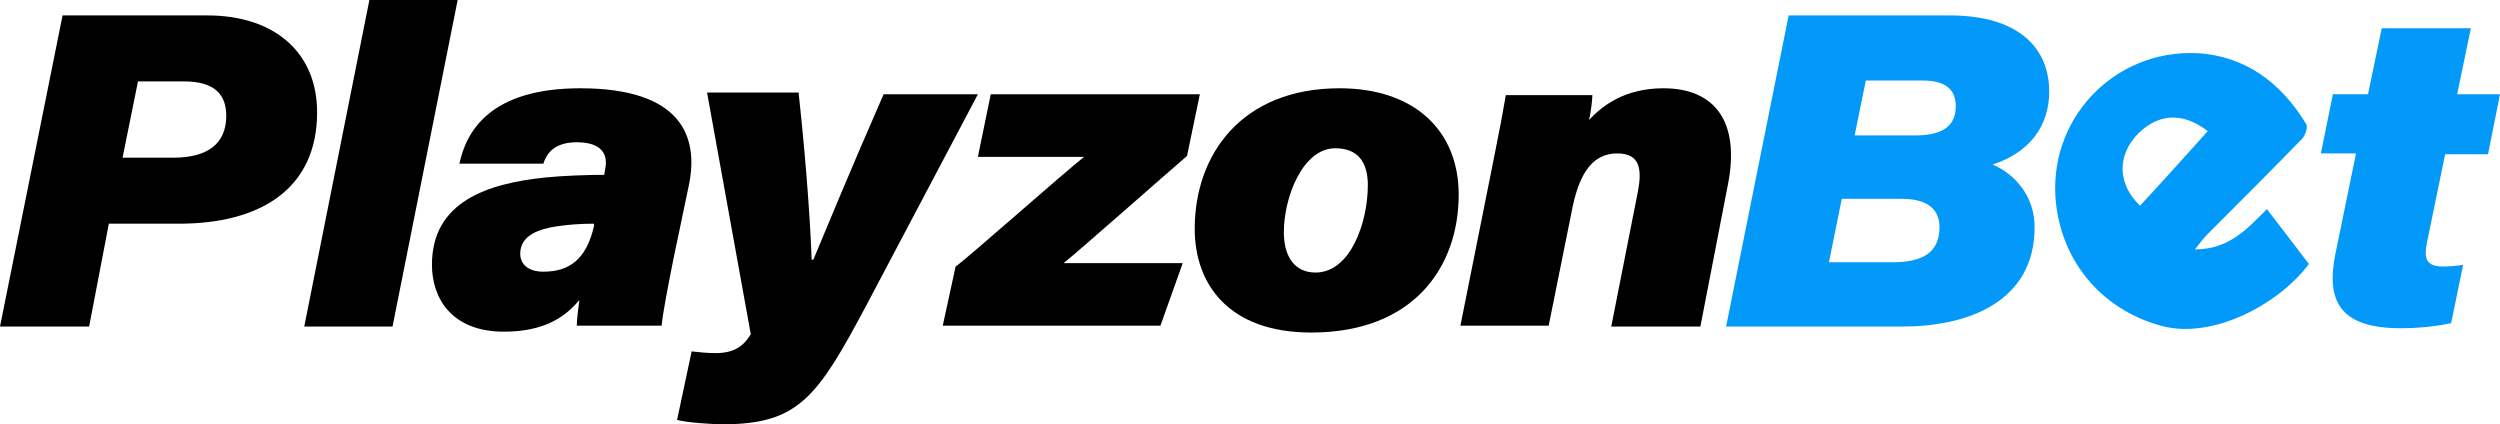
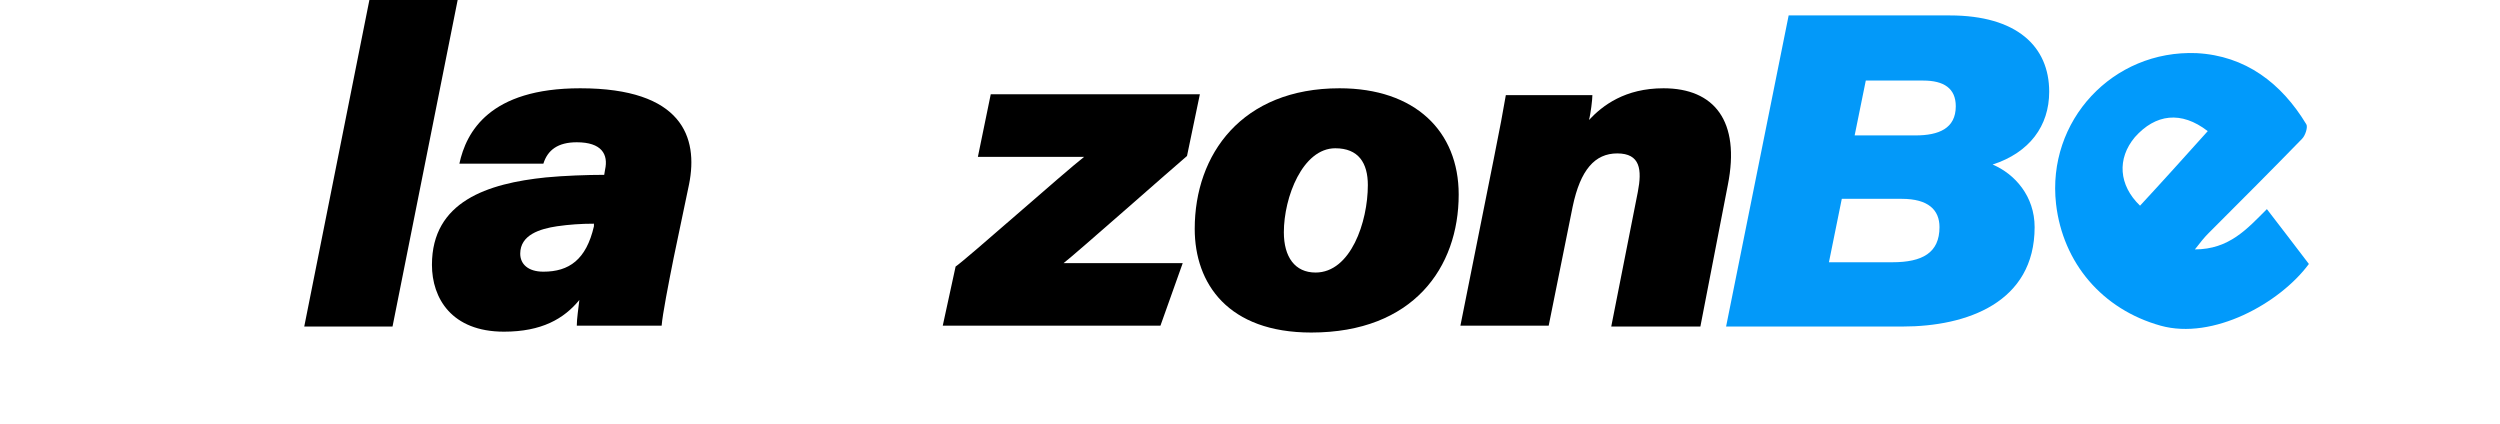
<svg xmlns="http://www.w3.org/2000/svg" version="1.1" id="Capa_1" x="0px" y="0px" style="enable-background:new 0 0 300 140;" xml:space="preserve" viewBox="2.6 47.7 291.7 49.5">
  <style type="text/css"> .st0{fill:#050505;} .st1{fill:#FFFFFF;} .st2{display:none;fill:#FFFFFF;} .st3{fill:#052433;} .st4{fill:#042332;} .st5{fill:#062534;} .st6{fill:#F2F3F4;} .st7{fill:#0238A3;} .st8{fill:#C6172C;} .st9{fill:#C79F49;} .st10{fill:#0F0F0F;} .st11{fill:#FAFAFA;} .st12{fill:#094167;} .st13{fill:#053E65;} .st14{fill:#043D65;} .st15{fill:#167BBC;} .st16{fill:#197CBD;} .st17{fill:#446E88;} .st18{fill:#4E768F;} .st19{fill:#B3C4D0;} .st20{fill:#3A6782;} .st21{fill:#E5EDF4;} .st22{fill:#E5ECF1;} .st23{fill:#025FC9;} .st24{fill:#0AEA8C;} .st25{fill:#010101;} .st26{fill:#F2F2E9;} .st27{fill:#E80239;} .st28{fill:#E80138;} .st29{fill:#F6181A;} .st30{fill:#0E0E0E;} .st31{fill:#A3C413;} .st32{fill:#020202;} .st33{fill:#040404;} .st34{fill:#060606;} .st35{fill:#E7E7E7;} .st36{fill:#E56420;} .st37{fill:#E5641F;} .st38{fill:#E56520;} .st39{fill:#12395D;} .st40{fill:#E56521;} .st41{fill:#212220;} .st42{fill:#20211F;} .st43{fill:#FB3A02;} .st44{fill:#050F30;} .st45{fill:#0A1334;} .st46{fill:#FBCA05;} .st47{fill:#00001B;} .st48{fill:#047968;} .st49{fill:#E91D25;} .st50{fill:#E91C25;} .st51{fill:#E91D26;} .st52{fill:#E6BEBD;} .st53{fill:#EDCBC7;} .st54{fill:#E2BCBA;} .st55{fill:#04D147;} .st56{fill:#01451A;} .st57{fill:#E8EC02;} .st58{fill:#019AFB;} .st59{fill:#080D0B;} .st60{fill:#00B5B5;} .st61{fill:#EEB038;} .st62{fill:#040C0C;} .st63{fill:#8CD001;} .st64{fill:#030302;} .st65{fill:#030303;} .st66{fill:#FAD300;} .st67{fill:#E78C20;} .st68{fill:#FA3142;} .st69{fill:#FA3445;} .st70{fill:#040303;} .st71{fill:#050404;} .st72{fill:#DD7122;} .st73{fill:#0AFBD4;} .st74{fill:#0D0D0D;} .st75{fill:#232A37;} .st76{fill:#03AB44;} .st77{fill:#EDF6F1;} .st78{fill:#EDF7F1;} .st79{fill:#75CF95;} .st80{fill:#67CB8B;} .st81{fill:#62C988;} .st82{fill:#64CA89;} .st83{fill:#F18092;} .st84{fill:#0C0C0C;} .st85{fill:#0B0B0B;} .st86{fill:#141414;} .st87{fill:#101010;} .st88{fill:#393939;} .st89{fill:#E8173C;} .st90{fill:#1F1F1F;} .st91{fill:#080808;} .st92{fill:#222222;} .st93{fill:#161616;} .st94{fill:#151515;} .st95{fill:#313131;} .st96{fill:#2E2E2E;} .st97{fill:#DF1919;} .st98{fill:#F9080F;} .st99{fill:#F9060E;} .st100{fill:#F16469;} .st101{fill:#F14F04;} .st102{fill:#090909;} .st103{fill:#FB5012;} .st104{fill:#FB5114;} .st105{fill:#06AEDC;} .st106{fill:#9D408E;} .st107{fill:#FB5418;} .st108{fill:#FB6B39;} .st109{fill:#D48A78;} .st110{fill:#37B0DC;} .st111{fill:#47B23E;} .st112{fill:#61BA51;} .st113{fill:#97C73F;} .st114{fill:#67BD33;} .st115{fill:#FAA670;} .st116{fill:#C180B4;} .st117{fill:#AE5FA0;} .st118{fill:#9191C3;} .st119{fill:#A6B690;} .st120{fill:#FB8051;} .st121{fill:#5DBEE2;} .st122{fill:#B3A6CD;} .st123{fill:#9EAB7E;} .st124{fill:#7FC9E7;} .st125{fill:#90CB7A;} .st126{fill:#B6D157;} .st127{fill:#D49EC5;} .st128{fill:#CCDD7F;} .st129{fill:#6DC1E3;} .st130{fill:#242423;} .st131{fill:#39BD02;} .st132{fill:#4BFB02;} .st133{fill:#4CFB03;} .st134{fill:#232321;} .st135{fill:#252523;} .st136{fill:#222220;} .st137{fill:#282826;} .st138{fill:#262624;} .st139{fill:#2A2A29;} .st140{fill:#1D1D1B;} .st141{fill:#EBEBEB;} .st142{fill:#D9D9D9;} .st143{fill:#434242;} .st144{fill:#3E3D3D;} .st145{fill:#3C3B3B;} .st146{fill:#3D3D3D;} .st147{fill:#3F3F3F;} .st148{fill:#3D3C3C;} .st149{fill:#403F3F;} .st150{fill:#414040;} .st151{fill:#E6E6E6;} .st152{fill:#E2C780;} .st153{fill:#676767;} .st154{fill:#D4B775;} .st155{fill:#8E7541;} .st156{fill:#BBBBBB;} .st157{fill:#A98E55;} .st158{fill:#BEBEBE;} .st159{fill:#CBAD6E;} .st160{fill:#6F6F6F;} .st161{fill:#858585;} .st162{fill:#B6B6B6;} .st163{fill:#7E7E7E;} .st164{fill:#7A6235;} .st165{fill:#B4985F;} .st166{fill:#C3C4C4;} .st167{fill:#C0A46D;} .st168{fill:#A5A6A6;} .st169{fill:#B1955C;} .st170{fill:#D6BD7F;} .st171{fill:#8D8D8D;} .st172{fill:#969696;} .st173{fill:#D8BD73;} .st174{fill:#DFC57C;} .st175{fill:#5F4516;} .st176{fill:#9A8048;} .st177{fill:#B39F71;} .st178{fill:#585858;} .st179{fill:#482B1B;} .st180{fill:#706059;} .st181{fill:#F1EFED;} .st182{fill:#ECEBEA;} .st183{fill:#A06C43;} .st184{fill:#C98B55;} .st185{fill:#594034;} .st186{fill:#7B4A33;} .st187{fill:#90501E;} .st188{fill:#291915;} .st189{fill:#C49872;} .st190{fill:#E5B27D;} .st191{fill:#BB7033;} .st192{fill:#B47A4F;} .st193{fill:#0F0D0A;} .st194{fill:#A29286;} .st195{fill:#D6A572;} .st196{fill:#C08051;} .st197{fill:#20100E;} .st198{fill:#D87626;} .st199{fill:#713A20;} .st200{fill:#A98874;} .st201{fill:#EEEDEC;} .st202{fill:#E9E6E5;} .st203{fill:#056099;} .st204{fill:#07619A;} .st205{fill:#0D659C;} .st206{fill:#F9AC08;} .st207{fill:#F87D08;} .st208{fill:#EA3E0C;} .st209{fill:#F99205;} .st210{fill:#EDEDED;} .st211{fill:#41AC30;} .st212{fill:#41AC2F;} .st213{fill:#424243;} .st214{fill:#444445;} .st215{fill:#ABDAA4;} .st216{fill:#40AC2E;} .st217{fill:#464647;} .st218{fill:#44AD33;} .st219{fill:#534A4F;} .st220{fill:#584F54;} .st221{fill:#C8C6C7;} .st222{fill:#50474C;} .st223{fill:#544B50;} .st224{fill:#DDDDDD;} .st225{fill:#0A0C08;} .st226{fill:#080905;} .st227{fill:#0D0F0B;} .st228{fill:#161716;} .st229{fill:#15805F;} .st230{fill:#FFE119;} .st231{fill:#08DEAF;} .st232{fill:#070707;} .st233{fill:#025E98;} .st234{fill:#0A0D0D;} .st235{fill:#9E2125;} .st236{fill:#0D0F0F;} .st237{fill:#FB6703;} .st238{fill:#90CE45;} .st239{fill:#852EFB;} .st240{fill:#101824;} .st241{fill:#7671FB;} .st242{fill:#5DBDFB;} .st243{fill:#8BF53D;} .st244{fill:#75CC30;} .st245{fill:#76B928;} .st246{fill:#F0F9E4;} .st247{fill:#FA5555;} .st248{fill:#FB0202;} .st249{fill:#33D61D;} .st250{fill:#C2D3FA;} .st251{fill:#6C9AF0;} .st252{fill:#9DBCF5;} .st253{fill:#5489EE;} .st254{fill:#79A2F2;} .st255{fill:#AA7E15;} .st256{fill:#CDB476;} .st257{fill:#DF0436;} .st258{fill:#04AC12;} .st259{fill:#36424A;} .st260{fill:#306606;} .st261{fill:#396F0C;} .st262{fill:#7CB130;} .st263{fill:#171716;} .st264{fill:#73A62F;} .st265{fill:#3F750E;} .st266{fill:#161714;} .st267{fill:#181916;} .st268{fill:#171815;} .st269{fill:#77AC2E;} .st270{fill:#74A92D;} .st271{fill:#85B638;} .st272{fill:#55891C;} .st273{fill:#629822;} .st274{fill:#689E27;} .st275{fill:#487C14;} .st276{fill:#4B8114;} .st277{fill:#5B911E;} .st278{fill:#5E9520;} .st279{fill:#4D8316;} .st280{fill:#4E801C;} .st281{fill:#427020;} .st282{fill:#75A63B;} .st283{fill:#F0F3ED;} .st284{fill:#EFF2EC;} .st285{fill:#699C2C;} .st286{fill:#8DAF5F;} .st287{fill:#5F9226;} .st288{fill:#D32E3C;} .st289{fill:#FE6B09;} .st290{fill:#0A0A0A;} .st291{fill:#FEC229;} .st292{fill:#017F4F;} .st293{fill:#03CA8E;} .st294{fill:#F0D521;} .st295{fill:#054534;} .st296{fill:#E9C152;} .st297{fill:#FFFFFF;stroke:#E9C152;stroke-miterlimit:10;} .st298{fill:none;stroke:#FCFCFC;stroke-width:2;stroke-miterlimit:10;} .st299{fill:#FCFCFC;} .st300{fill:#03D0A4;} .st301{fill:#06D0A5;} .st302{fill:#943D98;} .st303{fill:#274580;} .st304{fill:#FDFEFF;} .st305{fill:#2A9E43;} .st306{fill:#098A36;} .st307{fill:#F1F1F1;} .st308{fill:#EB8F06;} .st309{fill:#084821;} .st310{fill:#0399F9;} .st311{fill:#0B0704;} .st312{fill:#E06905;} .st313{fill:#DE6805;} .st314{fill:#DF6905;} .st315{fill:#100801;} .st316{fill:#00F7AD;} .st317{fill:#00F8AD;} .st318{fill:#01F9AE;} .st319{fill:#00F6AC;} .st320{fill:#EA1C24;} .st321{fill:#FFCA34;} .st322{fill:#EC4444;} .st323{fill:#00A554;} .st324{fill:#F7CF1D;} .st325{fill:#FF0D36;} .st326{fill:#086DFF;} .st327{fill:#FF8217;} .st328{fill:#F90027;} .st329{fill:#FBC609;} .st330{fill:#17BBFF;} .st331{fill:#FF8C04;} .st332{fill:#DE1D00;} .st333{fill:#70C32A;} .st334{fill:#BC6B03;} .st335{fill:#118CBC;} .st336{fill:#549220;} .st337{fill:#A61600;} .st338{fill:#BE8924;} .st339{fill:#078095;} .st340{fill:#40A95B;} .st341{fill:#068095;} .st342{fill:#098096;} .st343{fill:#0A8196;} .st344{fill:#118499;} .st345{fill:#0C8297;} .st346{fill:#FAFBFB;} .st347{fill:#027B34;} .st348{fill:#057C37;} .st349{fill:#077D39;} .st350{fill:#CF2A34;} .st351{fill:#067D38;} .st352{fill:#087E39;} .st353{fill:#CF2C36;} .st354{fill:#D02D36;} .st355{fill:#3F3E3D;} .st356{fill:none;stroke:#3F3E3D;stroke-width:0.25;stroke-miterlimit:10;} .st357{fill:#2A2B2C;} .st358{fill:#FBC52F;} .st359{fill:#2F2C2B;} .st360{fill:#5F5F5F;} .st361{clip-path:url(#SVGID_2_);} .st362{fill-rule:evenodd;clip-rule:evenodd;fill:#CDAB5B;} .st363{fill:none;stroke:#2A2B2C;stroke-width:0.25;stroke-miterlimit:10;} .st364{fill:#FF4B1B;} </style>
  <g id="fondo">
    <g>
      <path class="st58" d="M267.1,72.1c1.7,2.2,3.3,4.3,4.9,6.4c-3.4,4.6-11.2,8.9-17.3,7.2c-6.8-1.9-11.4-7.3-12.2-14.2 c-1.1-9.7,6.6-18,16.4-17.6c5.7,0.3,9.9,3.5,12.8,8.3c0.2,0.3-0.1,1.3-0.5,1.7c-3.6,3.7-7.2,7.3-10.9,11c-0.5,0.5-0.9,1-1.6,1.9 C262.7,76.8,264.8,74.4,267.1,72.1z M260.2,63c-3.1-2.4-6.1-2-8.5,0.7c-2.1,2.5-1.9,5.6,0.6,8C254.9,68.9,257.5,66,260.2,63z" />
    </g>
    <g>
-       <path d="M9.9,49.5h16.9c7.8,0,12.8,4.3,12.8,11.3c0,9-6.7,13-16.1,13h-8.2l-2.3,12H2.6L9.9,49.5z M16.9,66.1h5.9 c4,0,6.2-1.6,6.2-4.9c0-2.4-1.3-4-4.9-4h-5.4L16.9,66.1z" />
      <path d="M38.1,85.8l7.6-38.1H56l-7.6,38.1H38.1z" />
      <path d="M81.2,77.8c-0.6,3-1.3,6.6-1.4,7.9h-9.9c0-0.8,0.2-2.1,0.3-3c-1.8,2.2-4.4,3.7-8.8,3.7c-6.1,0-8.4-3.9-8.4-7.8 c0-7.4,6.5-9.5,13.3-10.2c2.1-0.2,4.8-0.3,6.8-0.3l0.1-0.6c0.4-1.8-0.4-3.2-3.3-3.2c-2.2,0-3.4,0.9-3.9,2.5h-9.8 C57,63.1,59.7,58,70.3,58c11.9,0,13.8,5.7,12.7,11.2L81.2,77.8z M71.9,73.8c-1.5,0-2.9,0.1-4.3,0.3c-2,0.3-4.3,1-4.3,3.2 c0,1.2,0.9,2.1,2.7,2.1c3,0,5-1.4,5.9-5.3V73.8z" />
-       <path d="M95.8,58.7c1,9.2,1.4,16.2,1.5,19.3h0.2c1.3-3.1,4.3-10.4,8.2-19.3h11l-13,24.6C98,94,95.8,97.2,87,97.2 c-1.6,0-4.2-0.2-5.4-0.5l1.7-8c0.9,0.1,1.8,0.2,2.8,0.2c2,0,3.2-0.7,4.1-2.2l-5.1-28.2h10.7V58.7z" />
      <path d="M114.1,78.8c1.2-0.8,12.8-11.1,15-12.8h-12.4l1.5-7.3h24.4l-1.5,7.2c-1.2,1-13.2,11.6-14.4,12.5h13.9l-2.6,7.3h-25.4 L114.1,78.8z" />
      <path d="M172.8,70.4c0,8.5-5.3,16.1-17.2,16.1c-9.7,0-13.6-5.7-13.6-12.1c0-8.7,5.5-16.4,16.9-16.4C167.7,58,172.8,63,172.8,70.4z M152.4,74.8c0,2.9,1.3,4.7,3.7,4.7c4.1,0,6.1-5.9,6.1-10.2c0-2.6-1.1-4.3-3.8-4.3C154.6,65,152.4,70.7,152.4,74.8z" />
      <path d="M176.9,66.2c0.7-3.5,1.1-5.6,1.4-7.4h10.1c0,0.5-0.2,2.2-0.4,2.9c1.6-1.7,4.2-3.7,8.7-3.7c5.9,0,9,3.8,7.5,11.3L201,85.8 h-10.4l3.1-15.7c0.5-2.6,0.3-4.5-2.4-4.5c-2.6,0-4.3,1.9-5.2,6.2l-2.8,13.9H173L176.9,66.2z" />
    </g>
    <g>
      <path class="st310" d="M211.3,49.5h18.8c7.8,0,11.6,3.6,11.6,8.9c0,4-2.3,7.1-6.6,8.5c2.6,1.1,4.9,3.7,4.9,7.3 c0,8.8-7.9,11.6-15.4,11.6H204L211.3,49.5z M216,78.3h7.4c3.5,0,5.5-1.1,5.5-4.1c0-2-1.3-3.3-4.4-3.3h-7L216,78.3z M226.1,63.5 c2.7,0,4.7-0.8,4.7-3.4c0-2.1-1.4-3-3.8-3h-6.7l-1.3,6.4H226.1z" />
-       <path class="st310" d="M274.8,58.7h4.1l1.6-7.7h10.4l-1.6,7.7h5l-1.4,7h-5l-2.1,10.2c-0.4,1.9-0.2,2.9,1.9,2.9 c0.7,0,1.7-0.1,2.3-0.2l-1.4,6.8c-1.8,0.4-3.9,0.6-5.9,0.6c-7.2,0-8.7-3.3-7.6-8.7l2.4-11.7h-4.1L274.8,58.7z" />
    </g>
  </g>
  <g id="logos"> </g>
</svg>